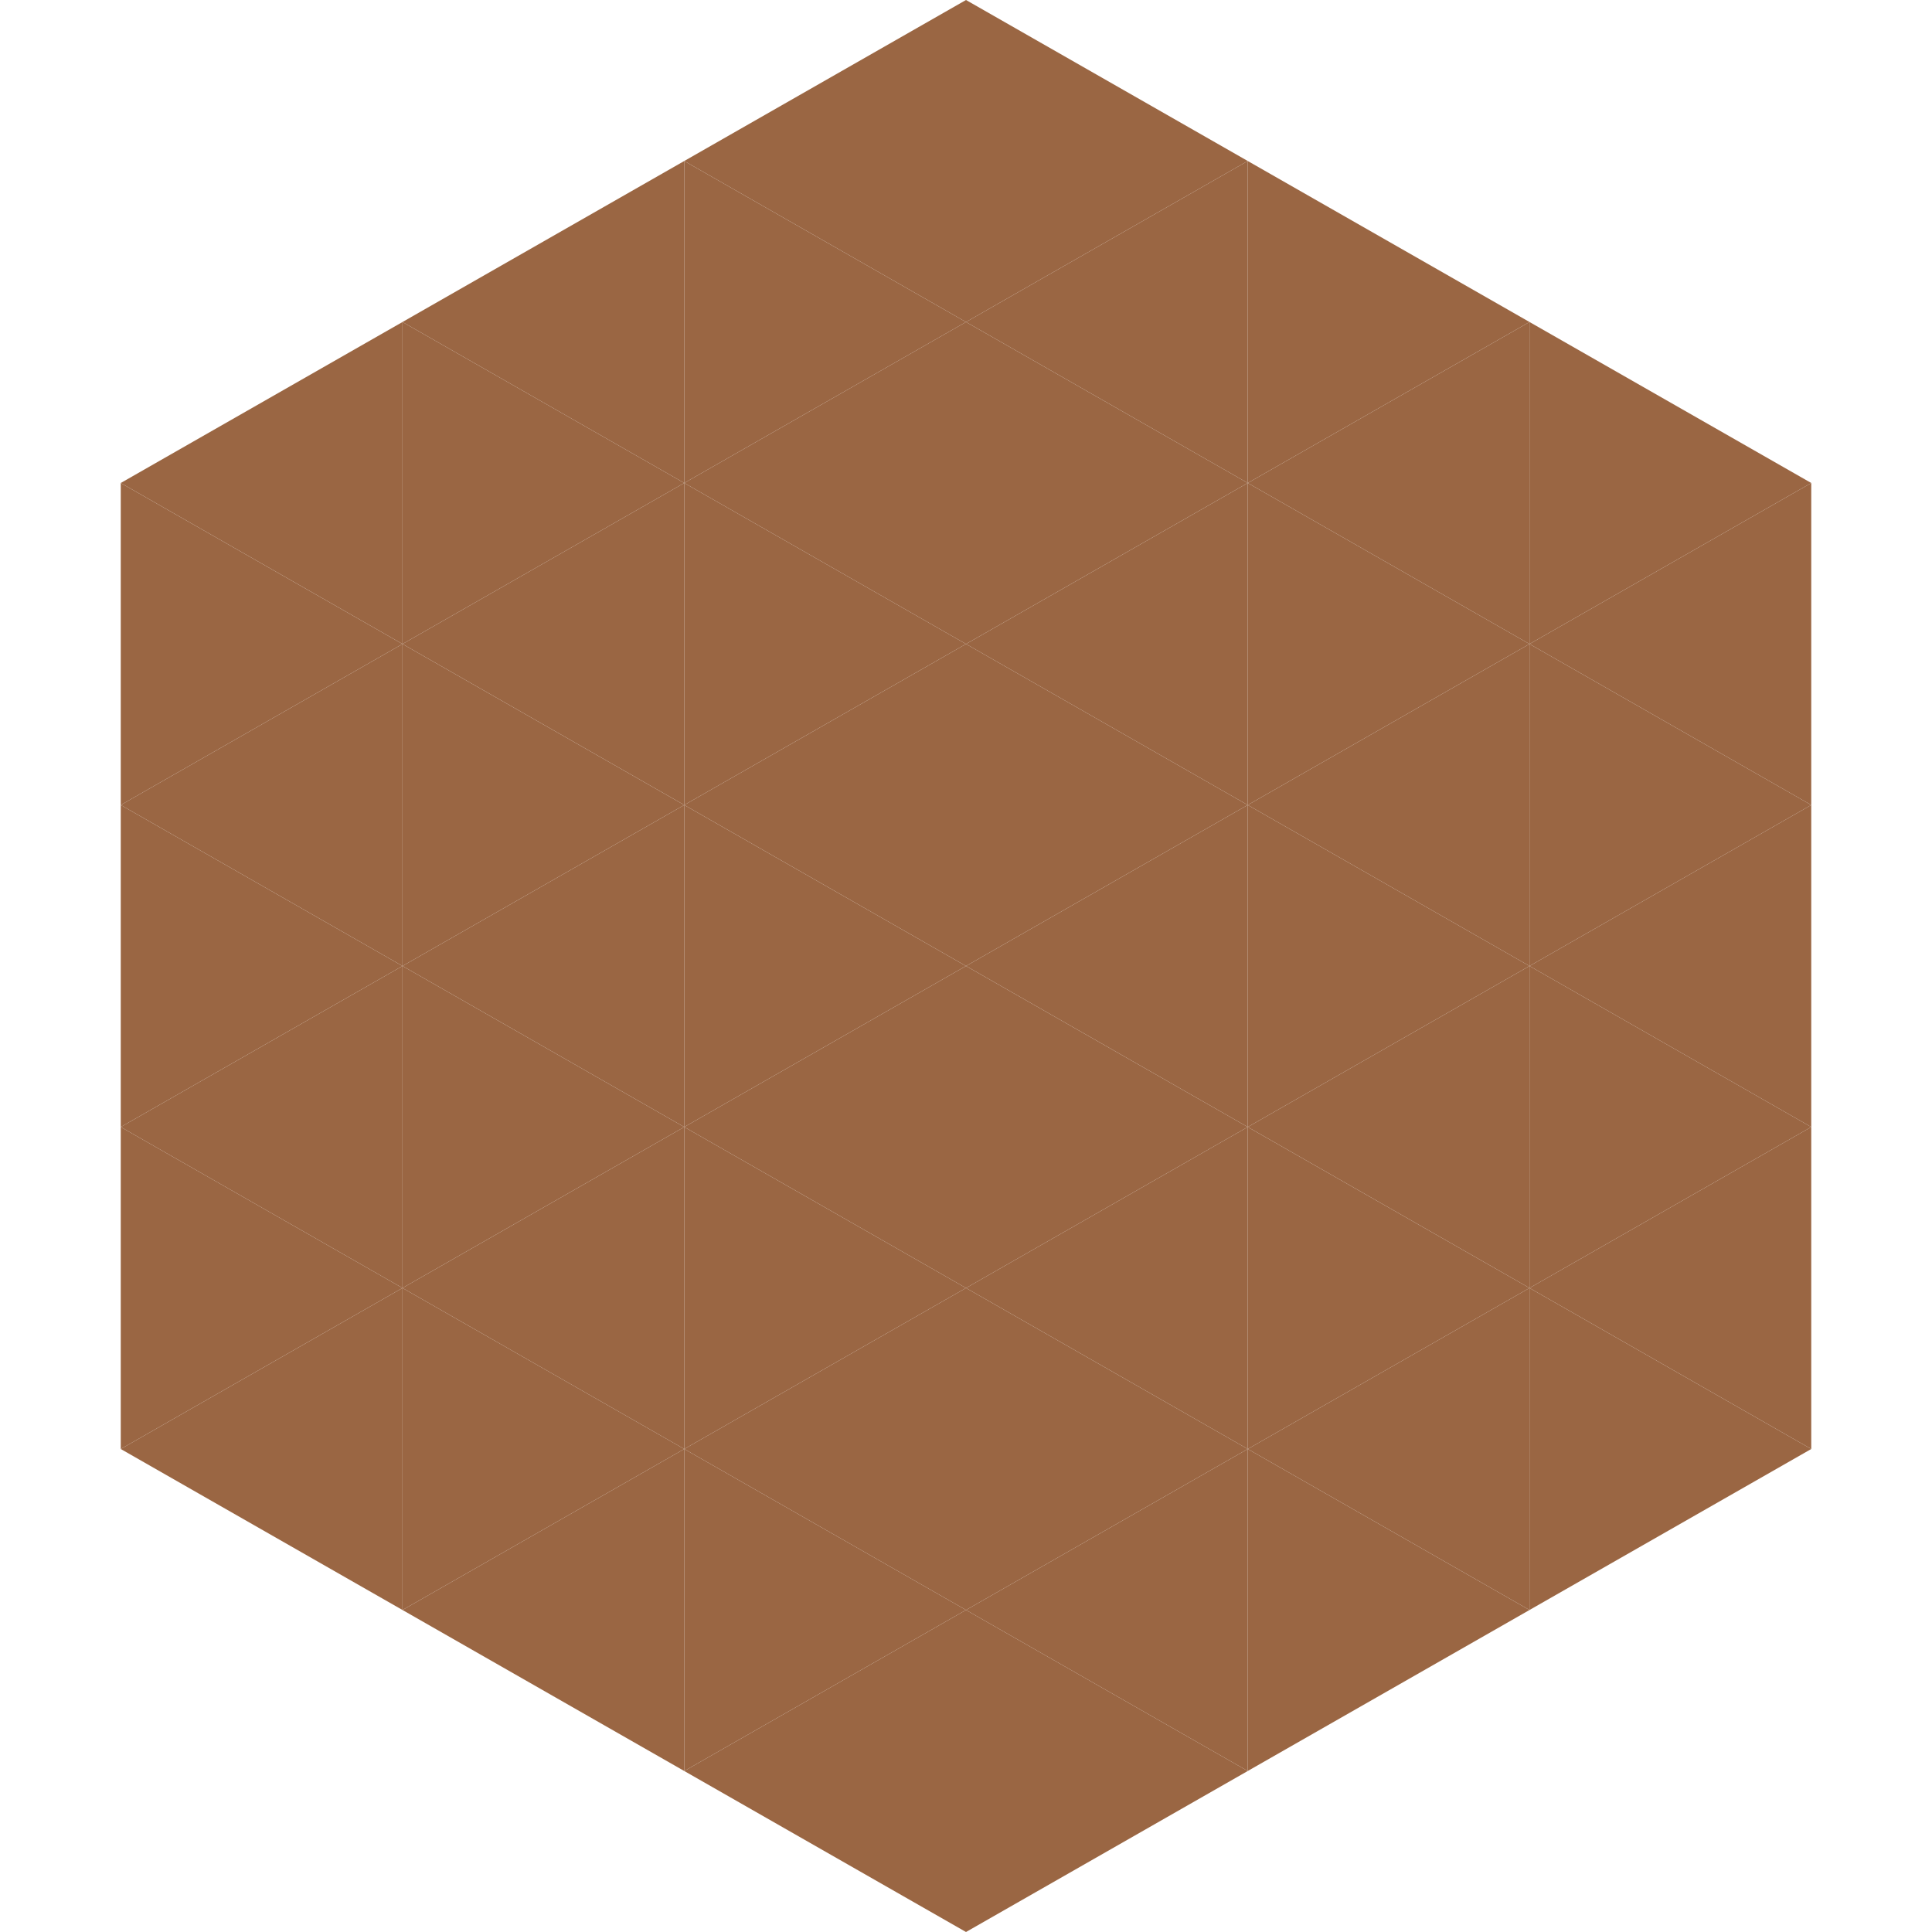
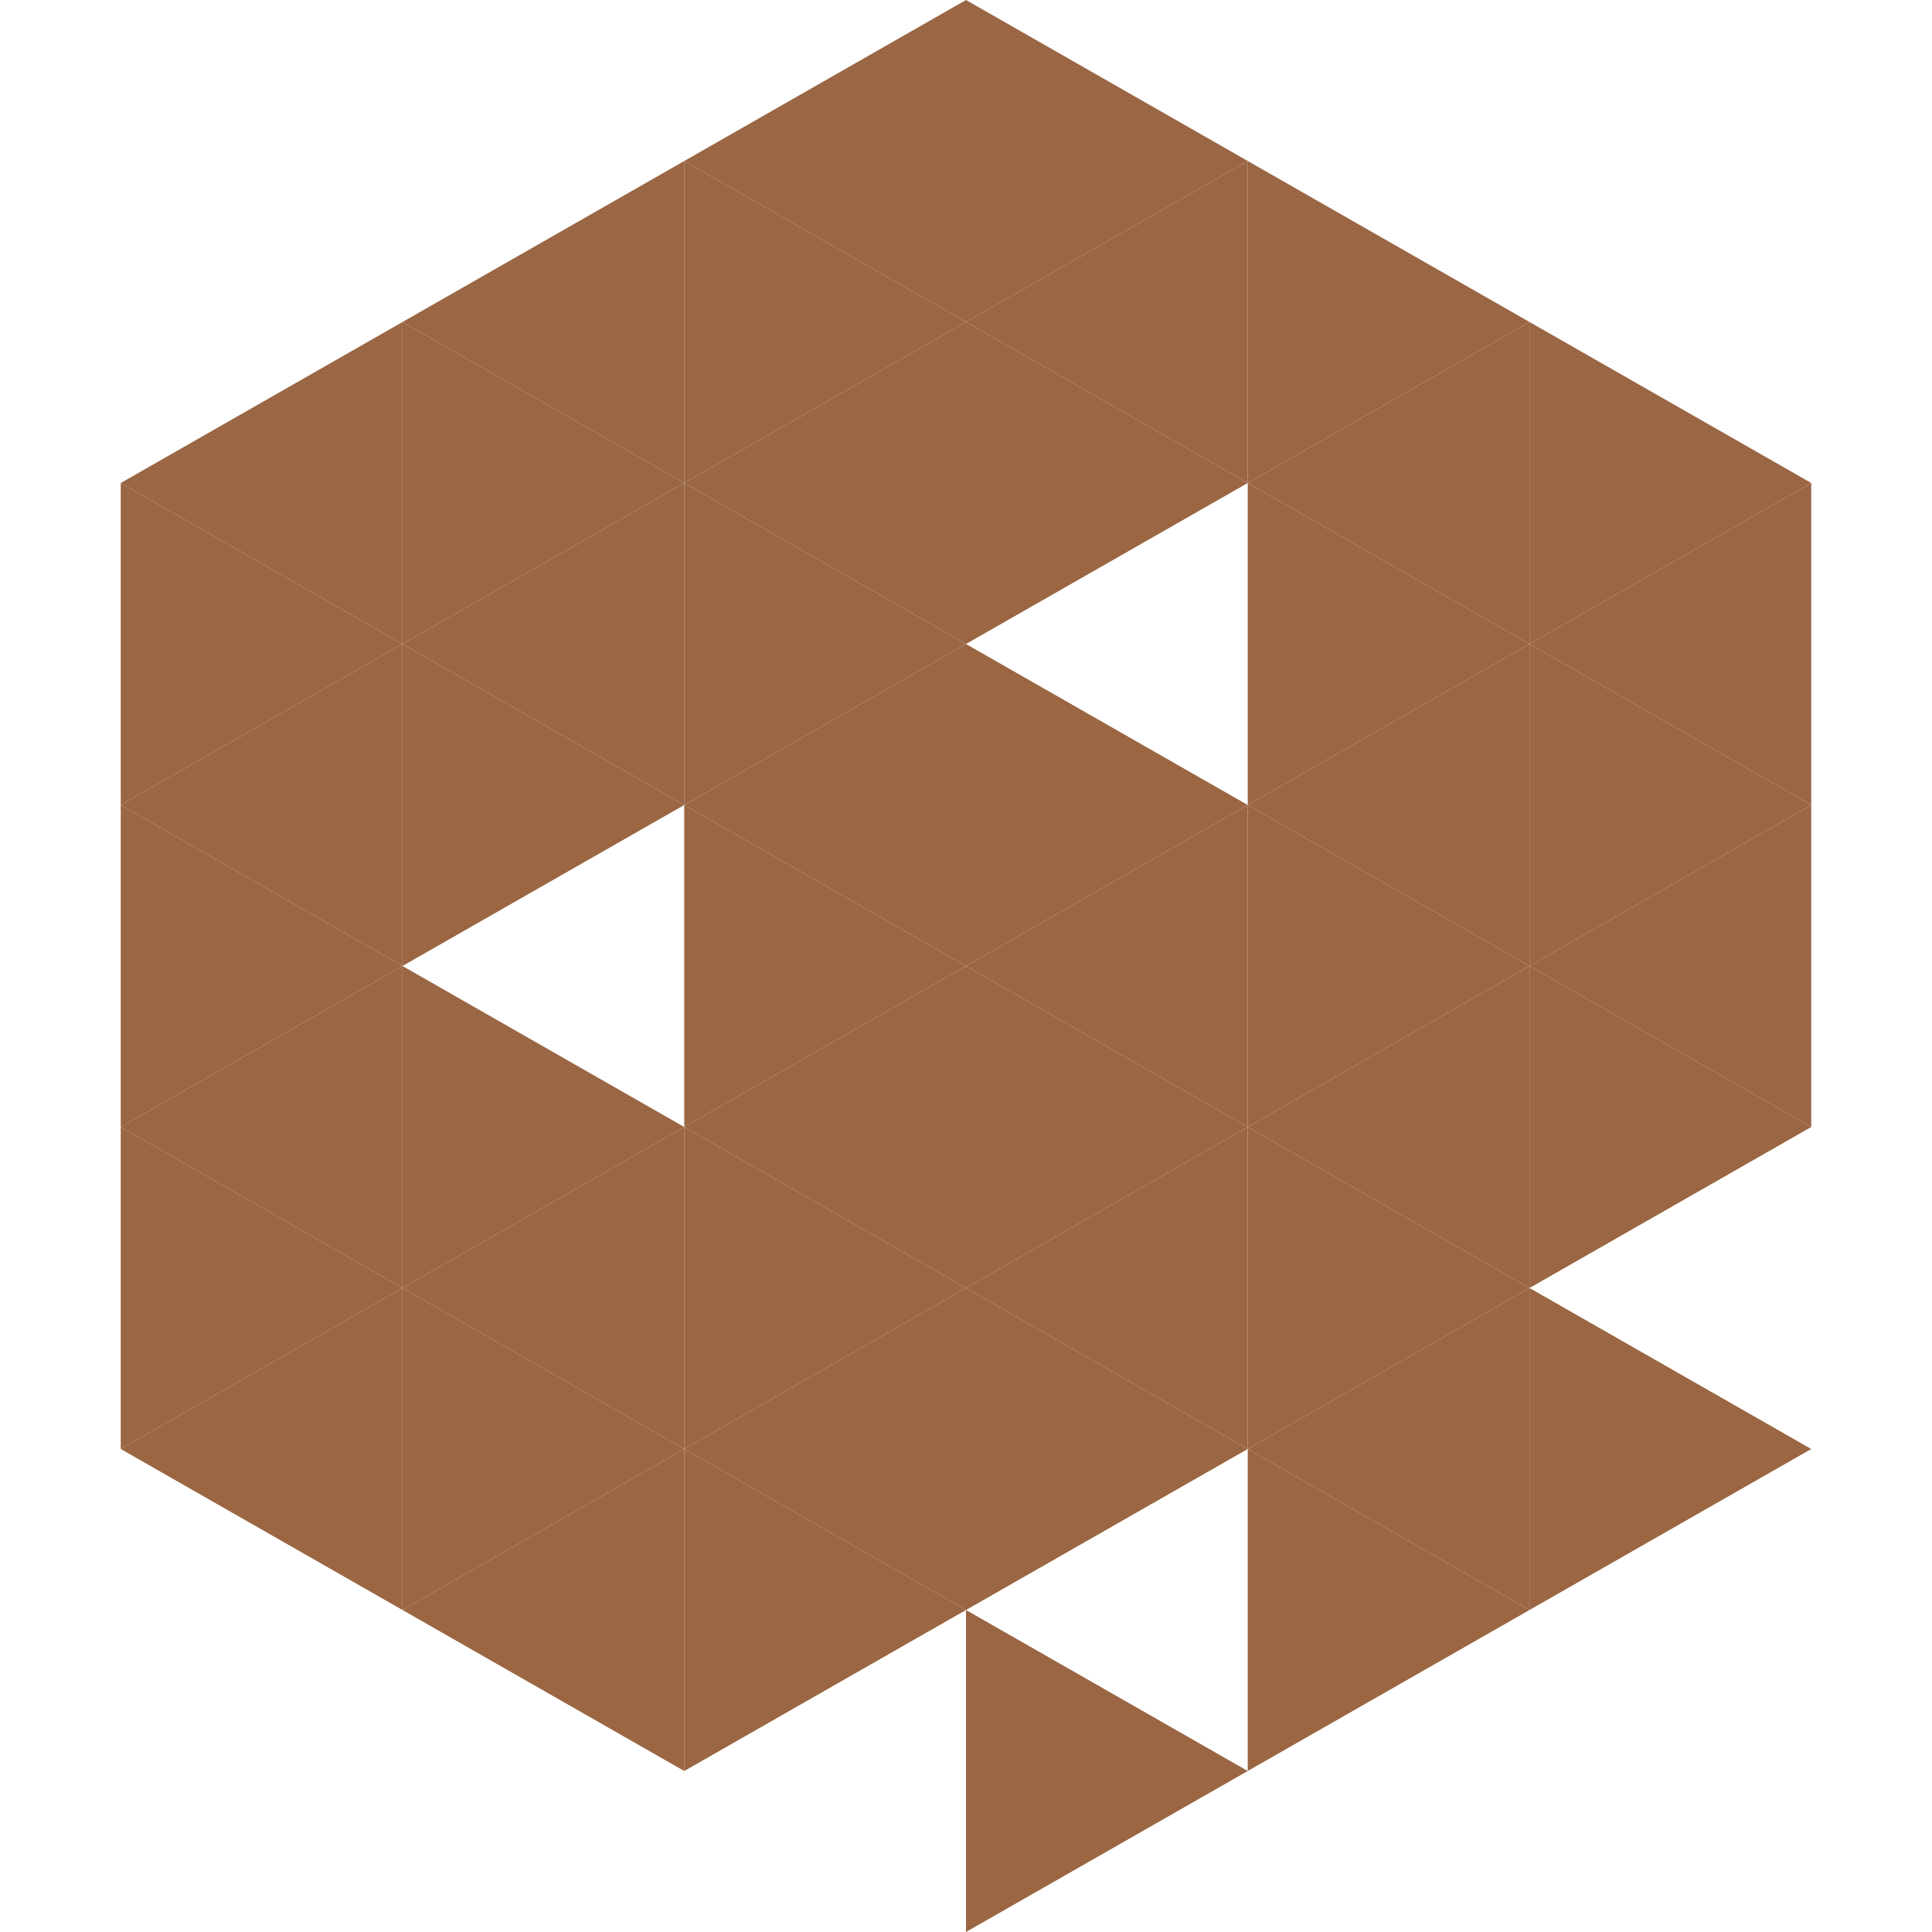
<svg xmlns="http://www.w3.org/2000/svg" width="240" height="240">
  <polygon points="50,40 15,60 50,80" style="fill:rgb(154,102,67)" />
  <polygon points="190,40 225,60 190,80" style="fill:rgb(154,102,67)" />
  <polygon points="15,60 50,80 15,100" style="fill:rgb(154,102,67)" />
  <polygon points="225,60 190,80 225,100" style="fill:rgb(154,102,67)" />
  <polygon points="50,80 15,100 50,120" style="fill:rgb(154,102,67)" />
  <polygon points="190,80 225,100 190,120" style="fill:rgb(154,102,67)" />
  <polygon points="15,100 50,120 15,140" style="fill:rgb(154,102,67)" />
  <polygon points="225,100 190,120 225,140" style="fill:rgb(154,102,67)" />
  <polygon points="50,120 15,140 50,160" style="fill:rgb(154,102,67)" />
  <polygon points="190,120 225,140 190,160" style="fill:rgb(154,102,67)" />
  <polygon points="15,140 50,160 15,180" style="fill:rgb(154,102,67)" />
-   <polygon points="225,140 190,160 225,180" style="fill:rgb(154,102,67)" />
  <polygon points="50,160 15,180 50,200" style="fill:rgb(154,102,67)" />
  <polygon points="190,160 225,180 190,200" style="fill:rgb(154,102,67)" />
  <polygon points="15,180 50,200 15,220" style="fill:rgb(255,255,255); fill-opacity:0" />
  <polygon points="225,180 190,200 225,220" style="fill:rgb(255,255,255); fill-opacity:0" />
  <polygon points="50,0 85,20 50,40" style="fill:rgb(255,255,255); fill-opacity:0" />
  <polygon points="190,0 155,20 190,40" style="fill:rgb(255,255,255); fill-opacity:0" />
  <polygon points="85,20 50,40 85,60" style="fill:rgb(154,102,67)" />
  <polygon points="155,20 190,40 155,60" style="fill:rgb(154,102,67)" />
  <polygon points="50,40 85,60 50,80" style="fill:rgb(154,102,67)" />
  <polygon points="190,40 155,60 190,80" style="fill:rgb(154,102,67)" />
  <polygon points="85,60 50,80 85,100" style="fill:rgb(154,102,67)" />
  <polygon points="155,60 190,80 155,100" style="fill:rgb(154,102,67)" />
  <polygon points="50,80 85,100 50,120" style="fill:rgb(154,102,67)" />
  <polygon points="190,80 155,100 190,120" style="fill:rgb(154,102,67)" />
-   <polygon points="85,100 50,120 85,140" style="fill:rgb(154,102,67)" />
  <polygon points="155,100 190,120 155,140" style="fill:rgb(154,102,67)" />
  <polygon points="50,120 85,140 50,160" style="fill:rgb(154,102,67)" />
  <polygon points="190,120 155,140 190,160" style="fill:rgb(154,102,67)" />
  <polygon points="85,140 50,160 85,180" style="fill:rgb(154,102,67)" />
  <polygon points="155,140 190,160 155,180" style="fill:rgb(154,102,67)" />
  <polygon points="50,160 85,180 50,200" style="fill:rgb(154,102,67)" />
  <polygon points="190,160 155,180 190,200" style="fill:rgb(154,102,67)" />
  <polygon points="85,180 50,200 85,220" style="fill:rgb(154,102,67)" />
  <polygon points="155,180 190,200 155,220" style="fill:rgb(154,102,67)" />
  <polygon points="120,0 85,20 120,40" style="fill:rgb(154,102,67)" />
  <polygon points="120,0 155,20 120,40" style="fill:rgb(154,102,67)" />
  <polygon points="85,20 120,40 85,60" style="fill:rgb(154,102,67)" />
  <polygon points="155,20 120,40 155,60" style="fill:rgb(154,102,67)" />
  <polygon points="120,40 85,60 120,80" style="fill:rgb(154,102,67)" />
  <polygon points="120,40 155,60 120,80" style="fill:rgb(154,102,67)" />
  <polygon points="85,60 120,80 85,100" style="fill:rgb(154,102,67)" />
-   <polygon points="155,60 120,80 155,100" style="fill:rgb(154,102,67)" />
  <polygon points="120,80 85,100 120,120" style="fill:rgb(154,102,67)" />
  <polygon points="120,80 155,100 120,120" style="fill:rgb(154,102,67)" />
  <polygon points="85,100 120,120 85,140" style="fill:rgb(154,102,67)" />
  <polygon points="155,100 120,120 155,140" style="fill:rgb(154,102,67)" />
  <polygon points="120,120 85,140 120,160" style="fill:rgb(154,102,67)" />
  <polygon points="120,120 155,140 120,160" style="fill:rgb(154,102,67)" />
  <polygon points="85,140 120,160 85,180" style="fill:rgb(154,102,67)" />
  <polygon points="155,140 120,160 155,180" style="fill:rgb(154,102,67)" />
  <polygon points="120,160 85,180 120,200" style="fill:rgb(154,102,67)" />
  <polygon points="120,160 155,180 120,200" style="fill:rgb(154,102,67)" />
  <polygon points="85,180 120,200 85,220" style="fill:rgb(154,102,67)" />
-   <polygon points="155,180 120,200 155,220" style="fill:rgb(154,102,67)" />
-   <polygon points="120,200 85,220 120,240" style="fill:rgb(154,102,67)" />
  <polygon points="120,200 155,220 120,240" style="fill:rgb(154,102,67)" />
  <polygon points="85,220 120,240 85,260" style="fill:rgb(255,255,255); fill-opacity:0" />
  <polygon points="155,220 120,240 155,260" style="fill:rgb(255,255,255); fill-opacity:0" />
</svg>